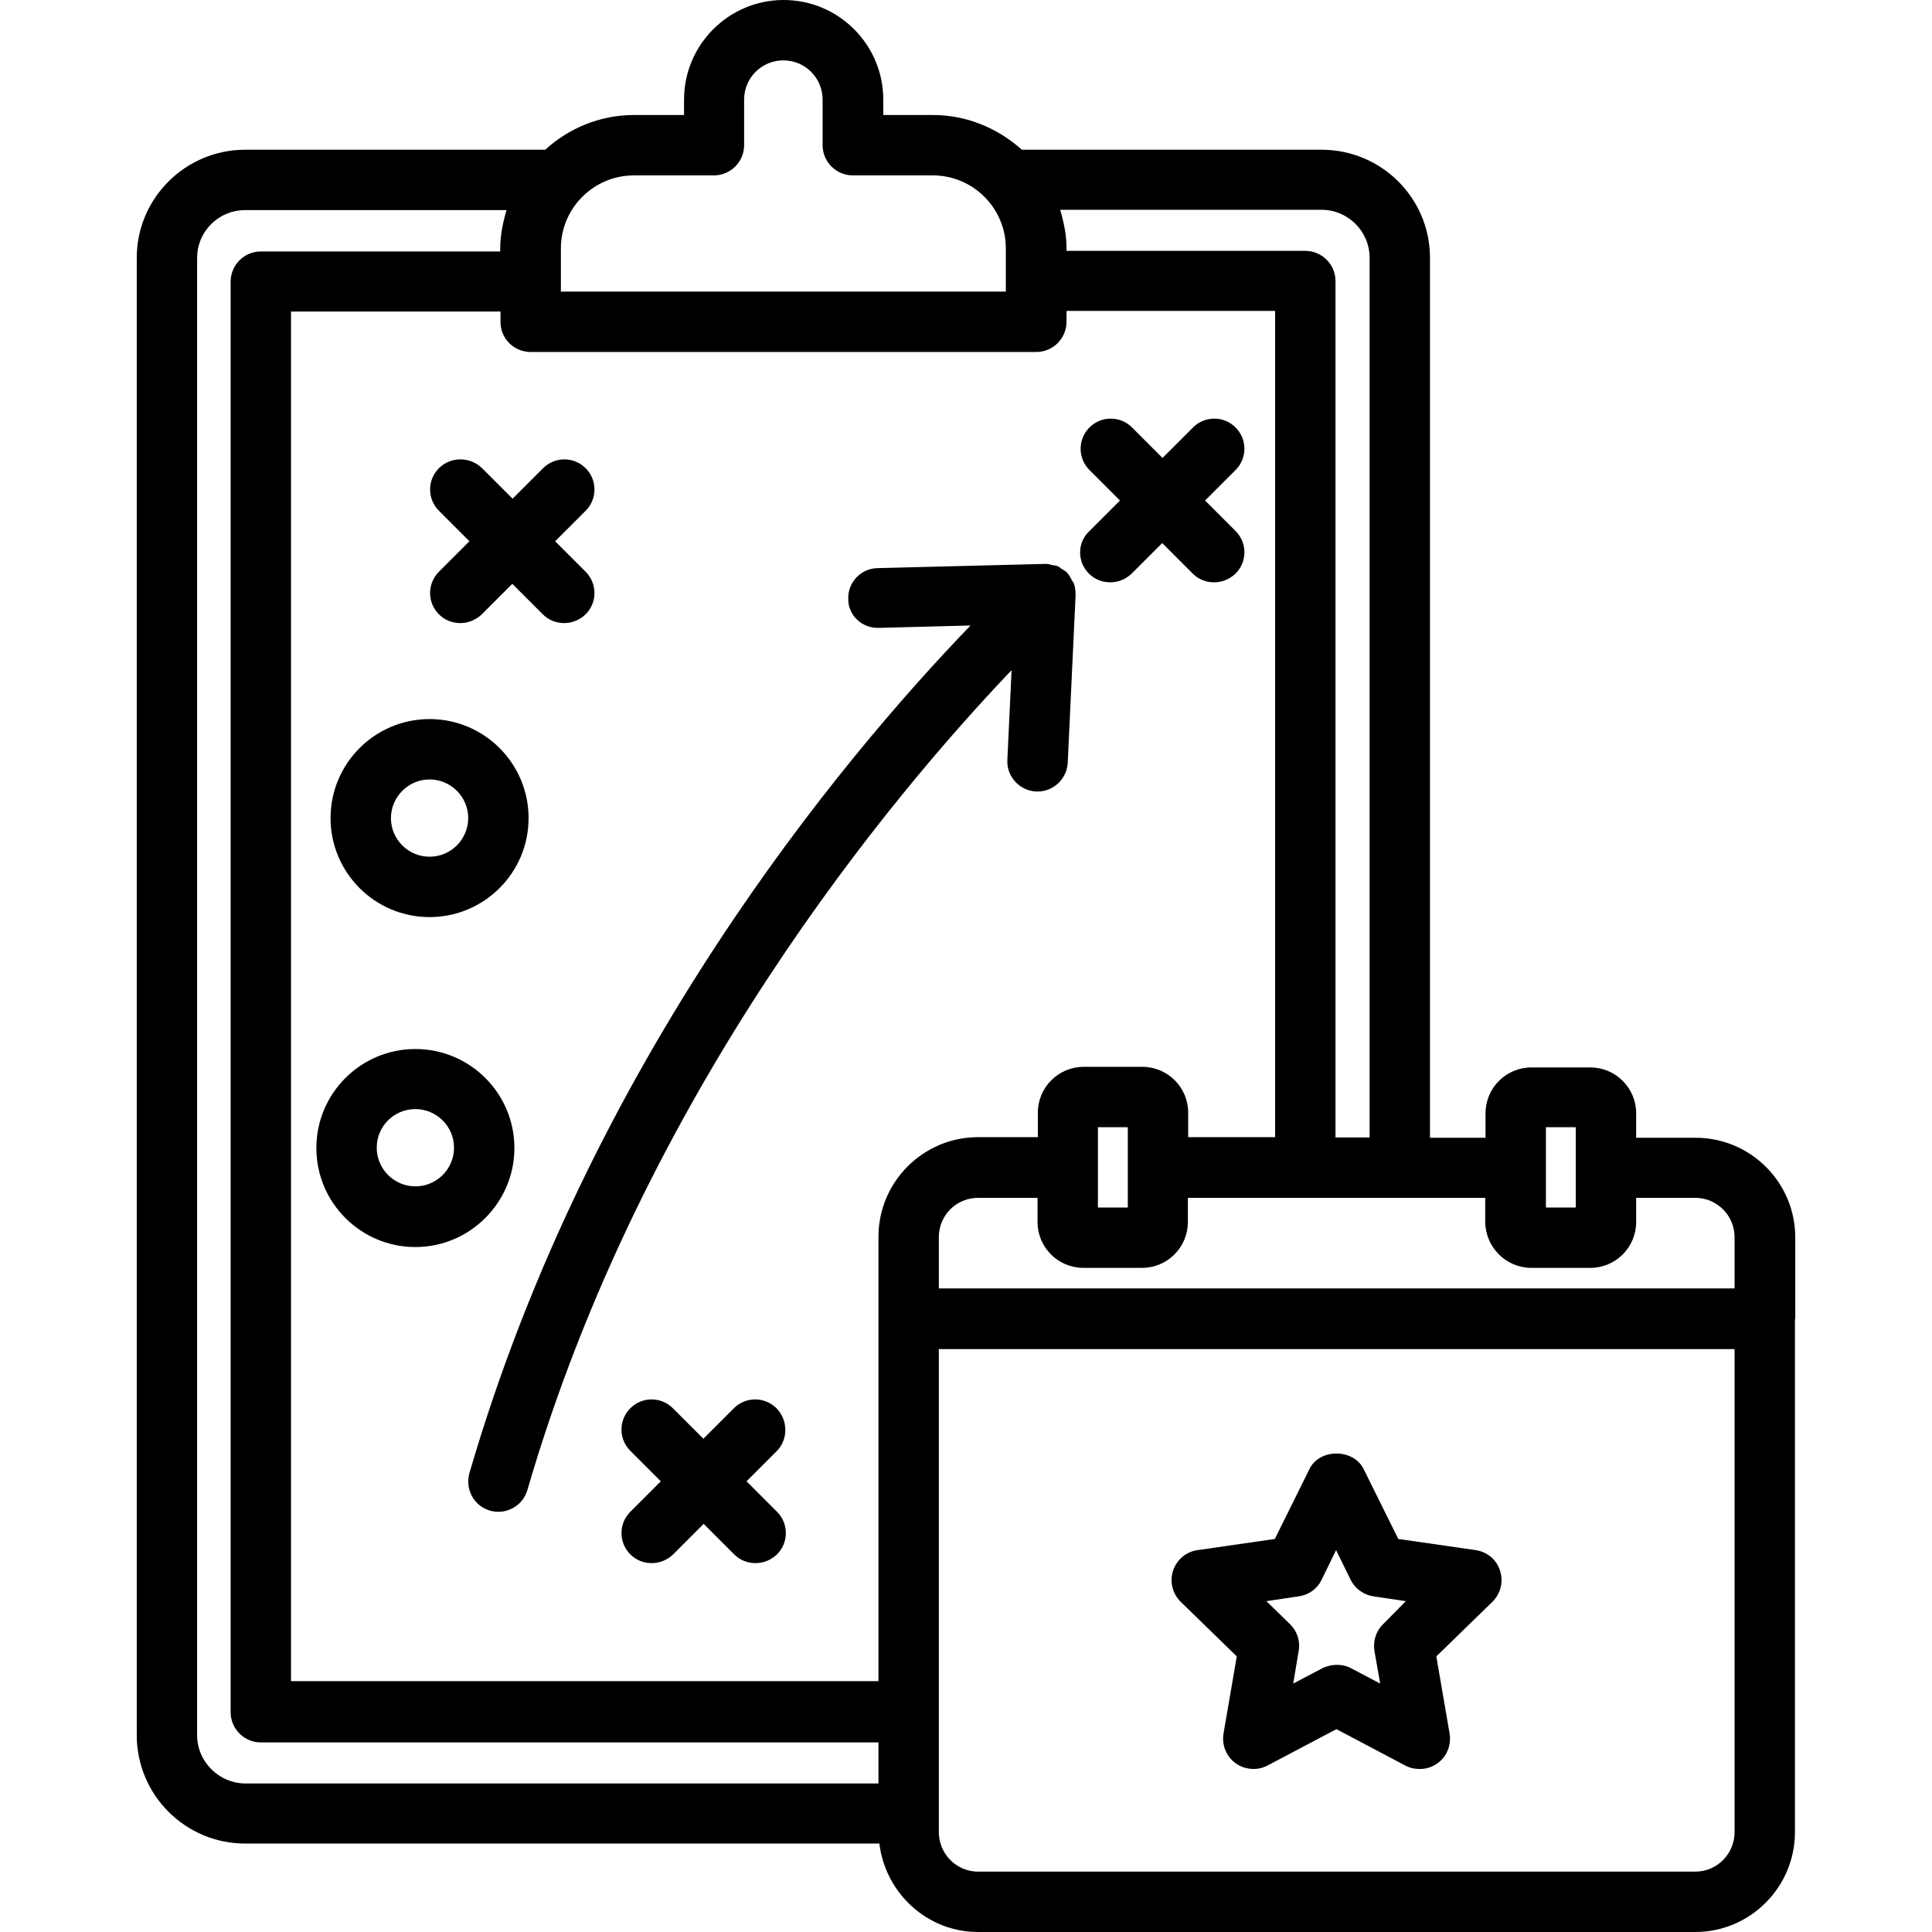
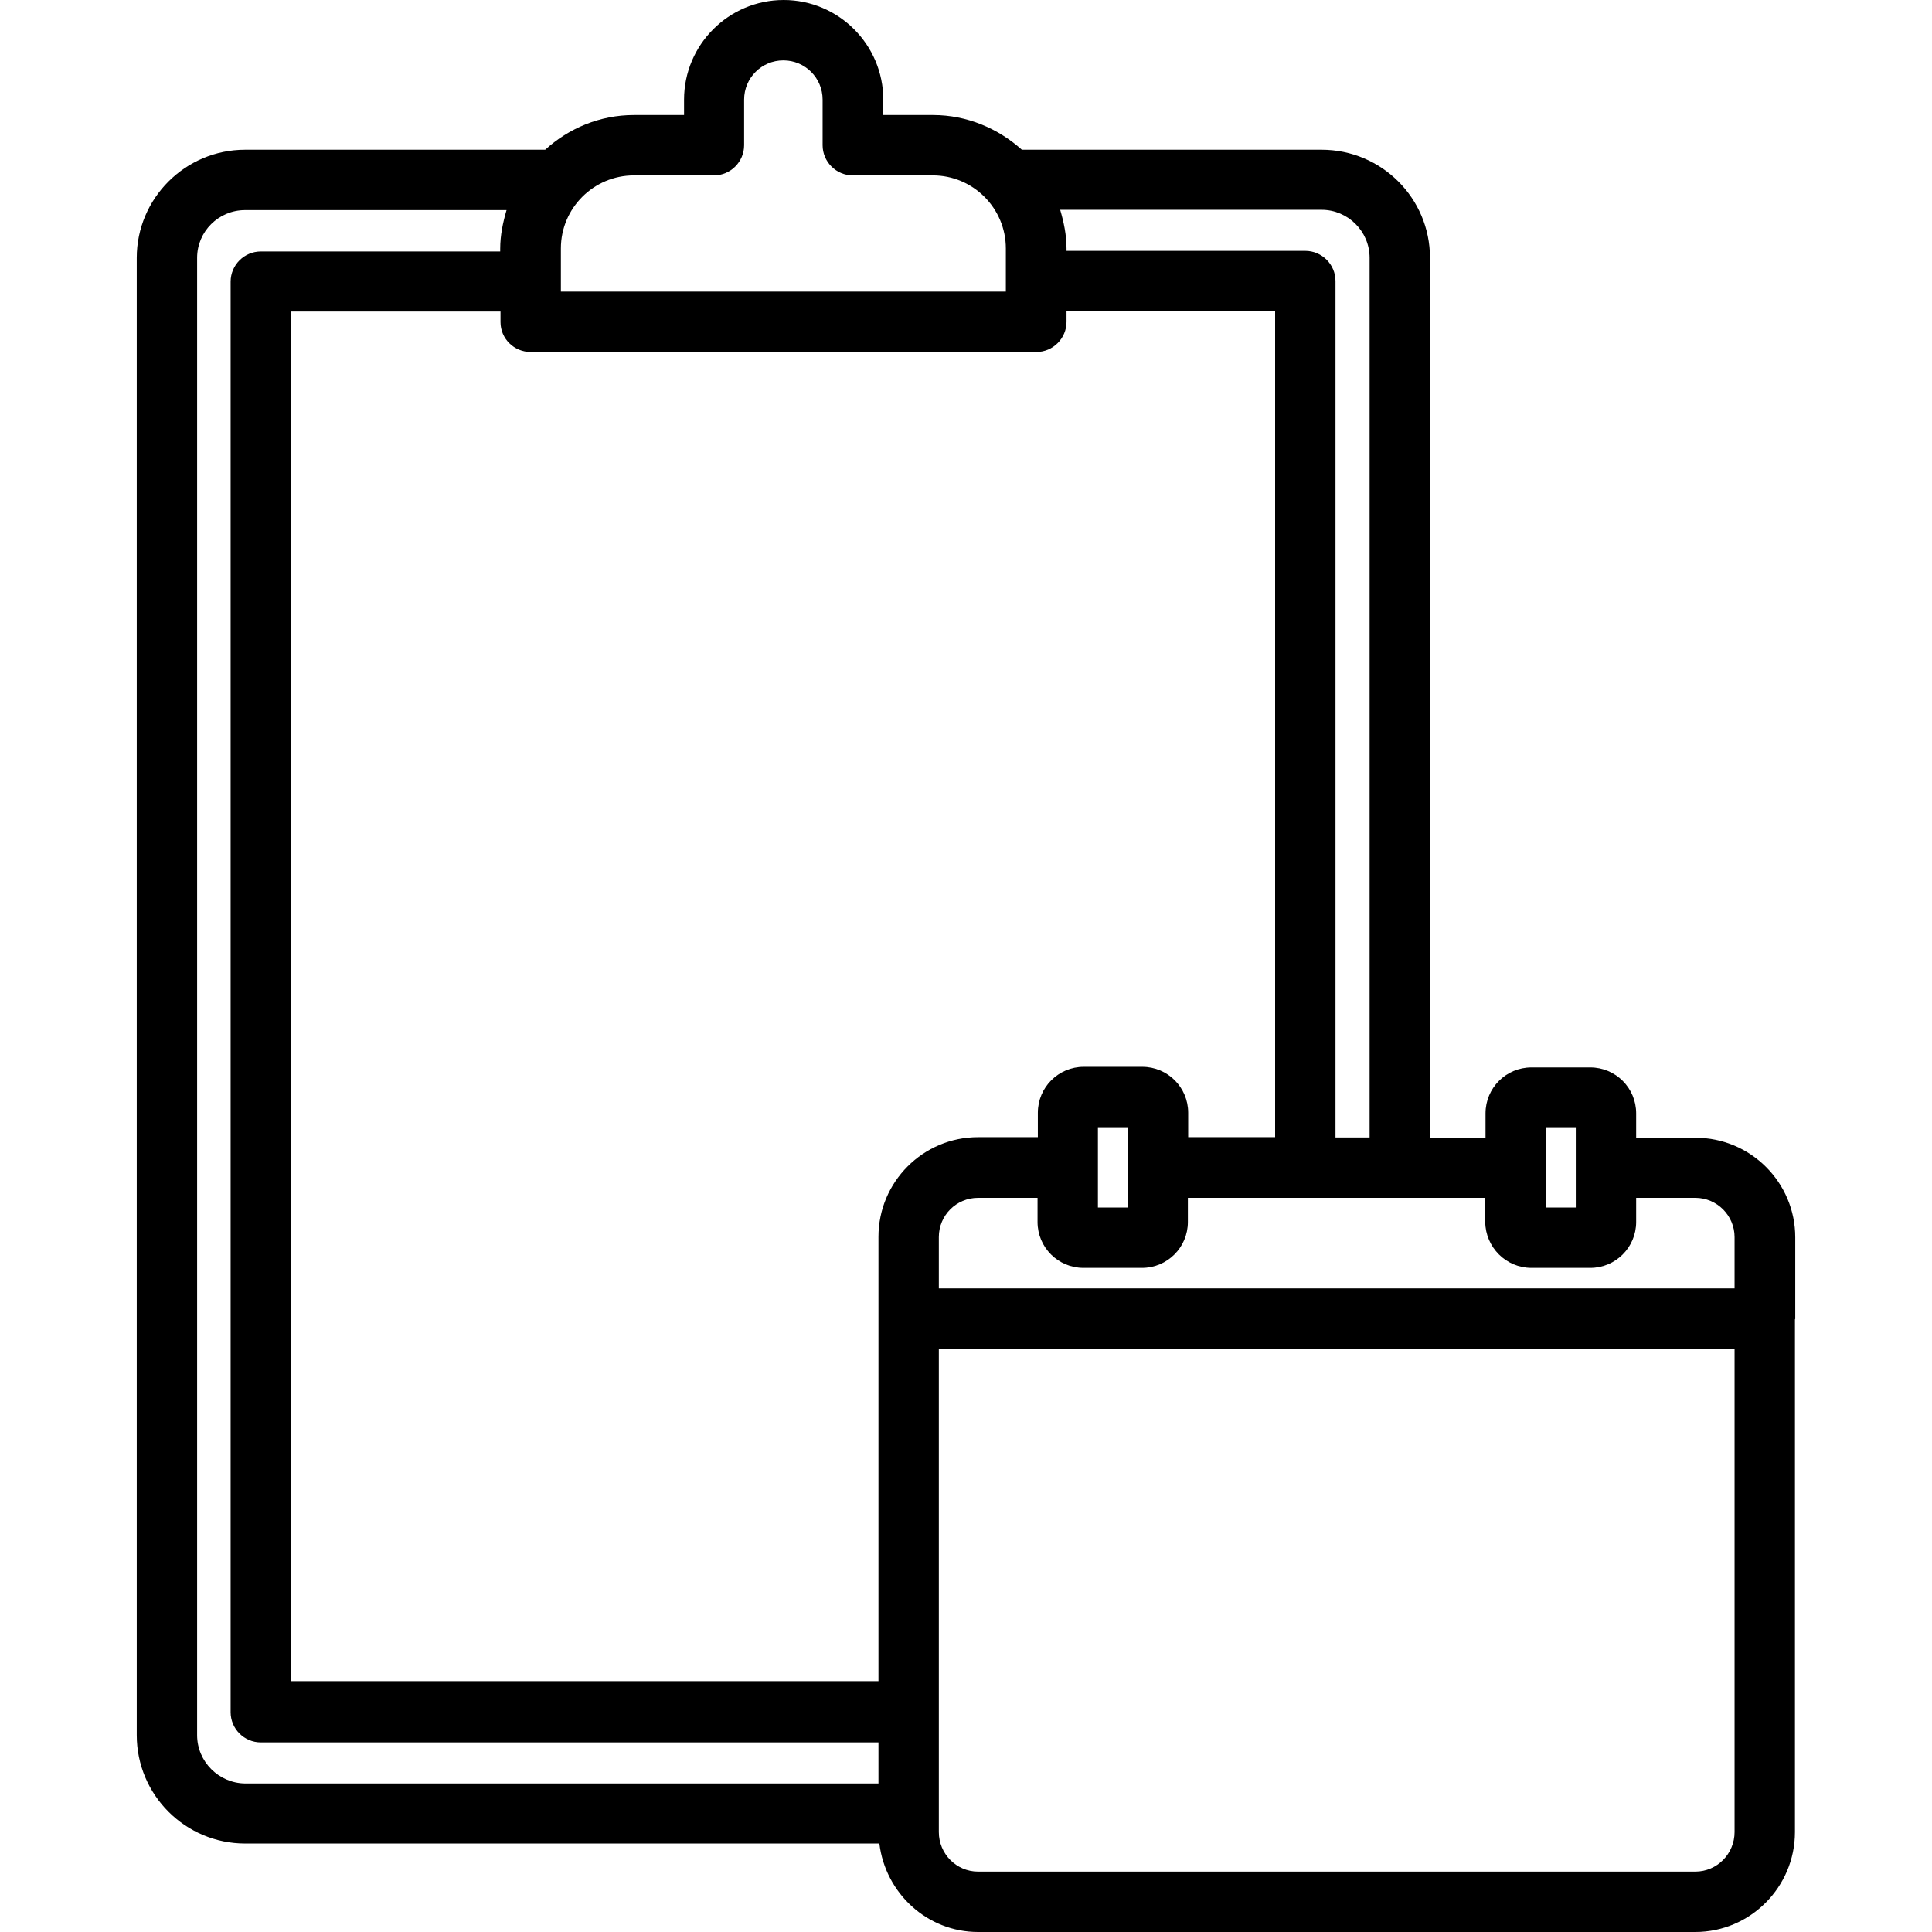
<svg xmlns="http://www.w3.org/2000/svg" xml:space="preserve" id="event-planning-icon" x="0" y="0" style="enable-background:new 0 0 64 64" version="1.1" viewBox="0 0 64 64">
  <g>
-     <path d="m29.1 20.8 3.05-.08c-4.29 4.45-12.62 14.41-16.6 28.08-.15.53.15 1.09.68 1.24.09.03.19.04.28.04.43 0 .83-.28.96-.72 3.84-13.2 12.1-23.03 16.04-27.16l-.14 2.97c-.03.55.4 1.02.95 1.05.02 0 .03 0 .05 0 .53 0 .97-.42 1-.95l.26-5.55c0 0 0-.01 0-.01 0-.13-.01-.26-.06-.39-.01-.03-.04-.06-.06-.09-.04-.08-.08-.17-.15-.24 0 0-.01 0-.01-.01 0 0 0-.01 0-.01-.06-.06-.13-.09-.19-.13-.04-.03-.08-.07-.12-.08-.06-.03-.12-.03-.18-.04-.07-.02-.14-.04-.21-.04-.01 0-.02 0-.02 0l-5.56.14c-.55.01-.99.47-.97 1.02C28.09 20.37 28.54 20.81 29.1 20.8zM14.54 15.51c-.39.39-.39 1.02 0 1.41l1.01 1.01-1.01 1.01c-.39.39-.39 1.02 0 1.41.2.2.45.29.71.29s.51-.1.71-.29l1.01-1.01 1.01 1.01c.2.2.45.29.71.29s.51-.1.71-.29c.39-.39.39-1.02 0-1.41l-1.01-1.01 1.01-1.01c.39-.39.39-1.02 0-1.41-.39-.39-1.02-.39-1.41 0l-1.01 1.01-1.01-1.01C15.57 15.12 14.93 15.12 14.54 15.51zM36.07 19c.2.2.45.29.71.29s.51-.1.71-.29l1.01-1.01L39.51 19c.2.2.45.29.71.29s.51-.1.71-.29c.39-.39.39-1.02 0-1.41l-1.01-1.01 1.01-1.01c.39-.39.39-1.02 0-1.41-.39-.39-1.02-.39-1.41 0l-1.01 1.01-1.01-1.01c-.39-.39-1.02-.39-1.41 0-.39.39-.39 1.02 0 1.41l1.01 1.01-1.01 1.01C35.68 17.97 35.68 18.61 36.07 19zM25.72 46.65c-.39-.39-1.02-.39-1.41 0l-1.01 1.01-1.01-1.01c-.39-.39-1.02-.39-1.41 0s-.39 1.02 0 1.41l1.01 1.01-1.01 1.01c-.39.39-.39 1.02 0 1.41.2.2.45.29.71.29s.51-.1.71-.29l1.01-1.01 1.01 1.01c.2.2.45.29.71.29s.51-.1.71-.29c.39-.39.39-1.02 0-1.41l-1.01-1.01 1.01-1.01C26.11 47.68 26.11 47.04 25.72 46.65zM14.23 30.38c1.81 0 3.28-1.47 3.28-3.28s-1.47-3.28-3.28-3.28-3.28 1.47-3.28 3.28S12.42 30.38 14.23 30.38zM14.23 25.82c.7 0 1.28.57 1.28 1.28 0 .7-.57 1.28-1.28 1.28-.7 0-1.28-.57-1.28-1.28C12.95 26.4 13.53 25.82 14.23 25.82zM17.04 38.03c0-1.81-1.47-3.28-3.28-3.28s-3.28 1.47-3.28 3.28 1.47 3.28 3.28 3.28S17.04 39.83 17.04 38.03zM13.76 39.3c-.7 0-1.28-.57-1.28-1.28s.57-1.28 1.28-1.28c.7 0 1.28.57 1.28 1.28S14.46 39.3 13.76 39.3z" />
    <path d="M59.47,43.69c0-0.01,0-0.01,0-0.02v-2.68c0-1.82-1.48-3.3-3.3-3.3H54.2v-0.81c0-0.84-0.68-1.52-1.52-1.52h-1.95   c-0.84,0-1.52,0.68-1.52,1.52v0.81h-1.84V8.54c0-1.98-1.61-3.58-3.59-3.58h-7.21h-2.72c-0.78-0.7-1.81-1.15-2.94-1.15h-1.65V3.3   c0-1.82-1.48-3.3-3.3-3.3s-3.3,1.48-3.3,3.3v0.51H21c-1.13,0-2.16,0.44-2.94,1.15H8.12c-1.98,0-3.59,1.61-3.59,3.58v48.94   c0,1.98,1.61,3.59,3.59,3.59h21.01C29.33,62.71,30.71,64,32.4,64h23.76c1.82,0,3.3-1.49,3.3-3.31V43.71   C59.46,43.7,59.47,43.69,59.47,43.69z M52.2,37.35v1.32c0,0,0,0.01,0,0.01s0,0.01,0,0.01V40h-0.99v-1.32c0,0,0-0.01,0-0.01   s0-0.01,0-0.01v-1.32H52.2z M50.73,42h1.95c0.84,0,1.52-0.68,1.52-1.52v-0.8h1.96c0.72,0,1.3,0.59,1.3,1.3v1.7H31.1v-1.7   c0-0.72,0.58-1.3,1.3-1.3h1.97v0.8c0,0.84,0.68,1.52,1.52,1.52h1.94c0.84,0,1.52-0.68,1.52-1.52v-0.8h7c0,0,0.01,0,0.01,0   s0.01,0,0.01,0h2.83v0.8C49.21,41.32,49.89,42,50.73,42z M17.58,11.66h16.75c0.55,0,1-0.45,1-1v-0.36h6.91v27.37h-2.88v-0.81   c0-0.84-0.68-1.52-1.52-1.52h-1.94c-0.84,0-1.52,0.68-1.52,1.52v0.81H32.4c-1.82,0-3.3,1.48-3.3,3.3v14.72H9.64V10.32h6.94v0.35   C16.58,11.22,17.03,11.66,17.58,11.66z M37.36,37.35V40h-0.99v-2.66H37.36z M45.37,8.54v29.14h-1.13V9.31c0-0.55-0.45-1-1-1h-7.91   V8.23c0-0.45-0.09-0.87-0.21-1.28h1.45h7.21C44.65,6.95,45.37,7.66,45.37,8.54z M23.65,5.81c0.55,0,1-0.45,1-1V3.3   c0-0.72,0.58-1.3,1.3-1.3c0.72,0,1.3,0.58,1.3,1.3v1.51c0,0.55,0.45,1,1,1h2.65c1.34,0,2.42,1.09,2.42,2.42v1.43H18.58V9.33   c0,0,0,0,0-0.01s0,0,0-0.01V8.23c0-1.34,1.09-2.42,2.42-2.42H23.65z M6.53,57.48V8.54c0-0.87,0.71-1.58,1.59-1.58h8.66   c-0.12,0.41-0.21,0.83-0.21,1.28v0.09H8.64c-0.55,0-1,0.45-1,1v47.39c0,0.55,0.45,1,1,1H29.1v1.36H8.12   C7.25,59.07,6.53,58.36,6.53,57.48z M56.16,62H32.4c-0.72,0-1.3-0.59-1.3-1.31v-0.61c0,0,0,0,0,0s0,0,0,0v-3.36c0,0,0,0,0,0   s0,0,0,0V44.69h26.36v16C57.46,61.41,56.88,62,56.16,62z" />
-     <path d="M48.89,51.35l-2.57-0.37l-1.15-2.32c-0.34-0.68-1.46-0.68-1.79,0l-1.15,2.32l-2.56,0.37c-0.38,0.05-0.69,0.32-0.81,0.68   c-0.12,0.36-0.02,0.76,0.25,1.03l1.86,1.81l-0.44,2.56c-0.06,0.38,0.09,0.75,0.4,0.98c0.31,0.22,0.72,0.25,1.05,0.08l2.29-1.21   l2.29,1.21c0.15,0.08,0.31,0.11,0.47,0.11c0.21,0,0.41-0.06,0.59-0.19c0.31-0.22,0.46-0.6,0.4-0.98l-0.44-2.56l1.86-1.81   c0.27-0.27,0.37-0.66,0.25-1.03C49.58,51.67,49.27,51.41,48.89,51.35z M45.82,53.8c-0.24,0.23-0.34,0.56-0.29,0.89l0.19,1.08   l-0.97-0.51c-0.15-0.08-0.31-0.11-0.47-0.11s-0.32,0.04-0.47,0.11l-0.97,0.51l0.18-1.08c0.06-0.32-0.05-0.66-0.29-0.89l-0.78-0.76   l1.08-0.16c0.33-0.05,0.61-0.25,0.75-0.55l0.48-0.98l0.48,0.98c0.15,0.3,0.43,0.5,0.75,0.55l1.08,0.16L45.82,53.8z" />
  </g>
</svg>